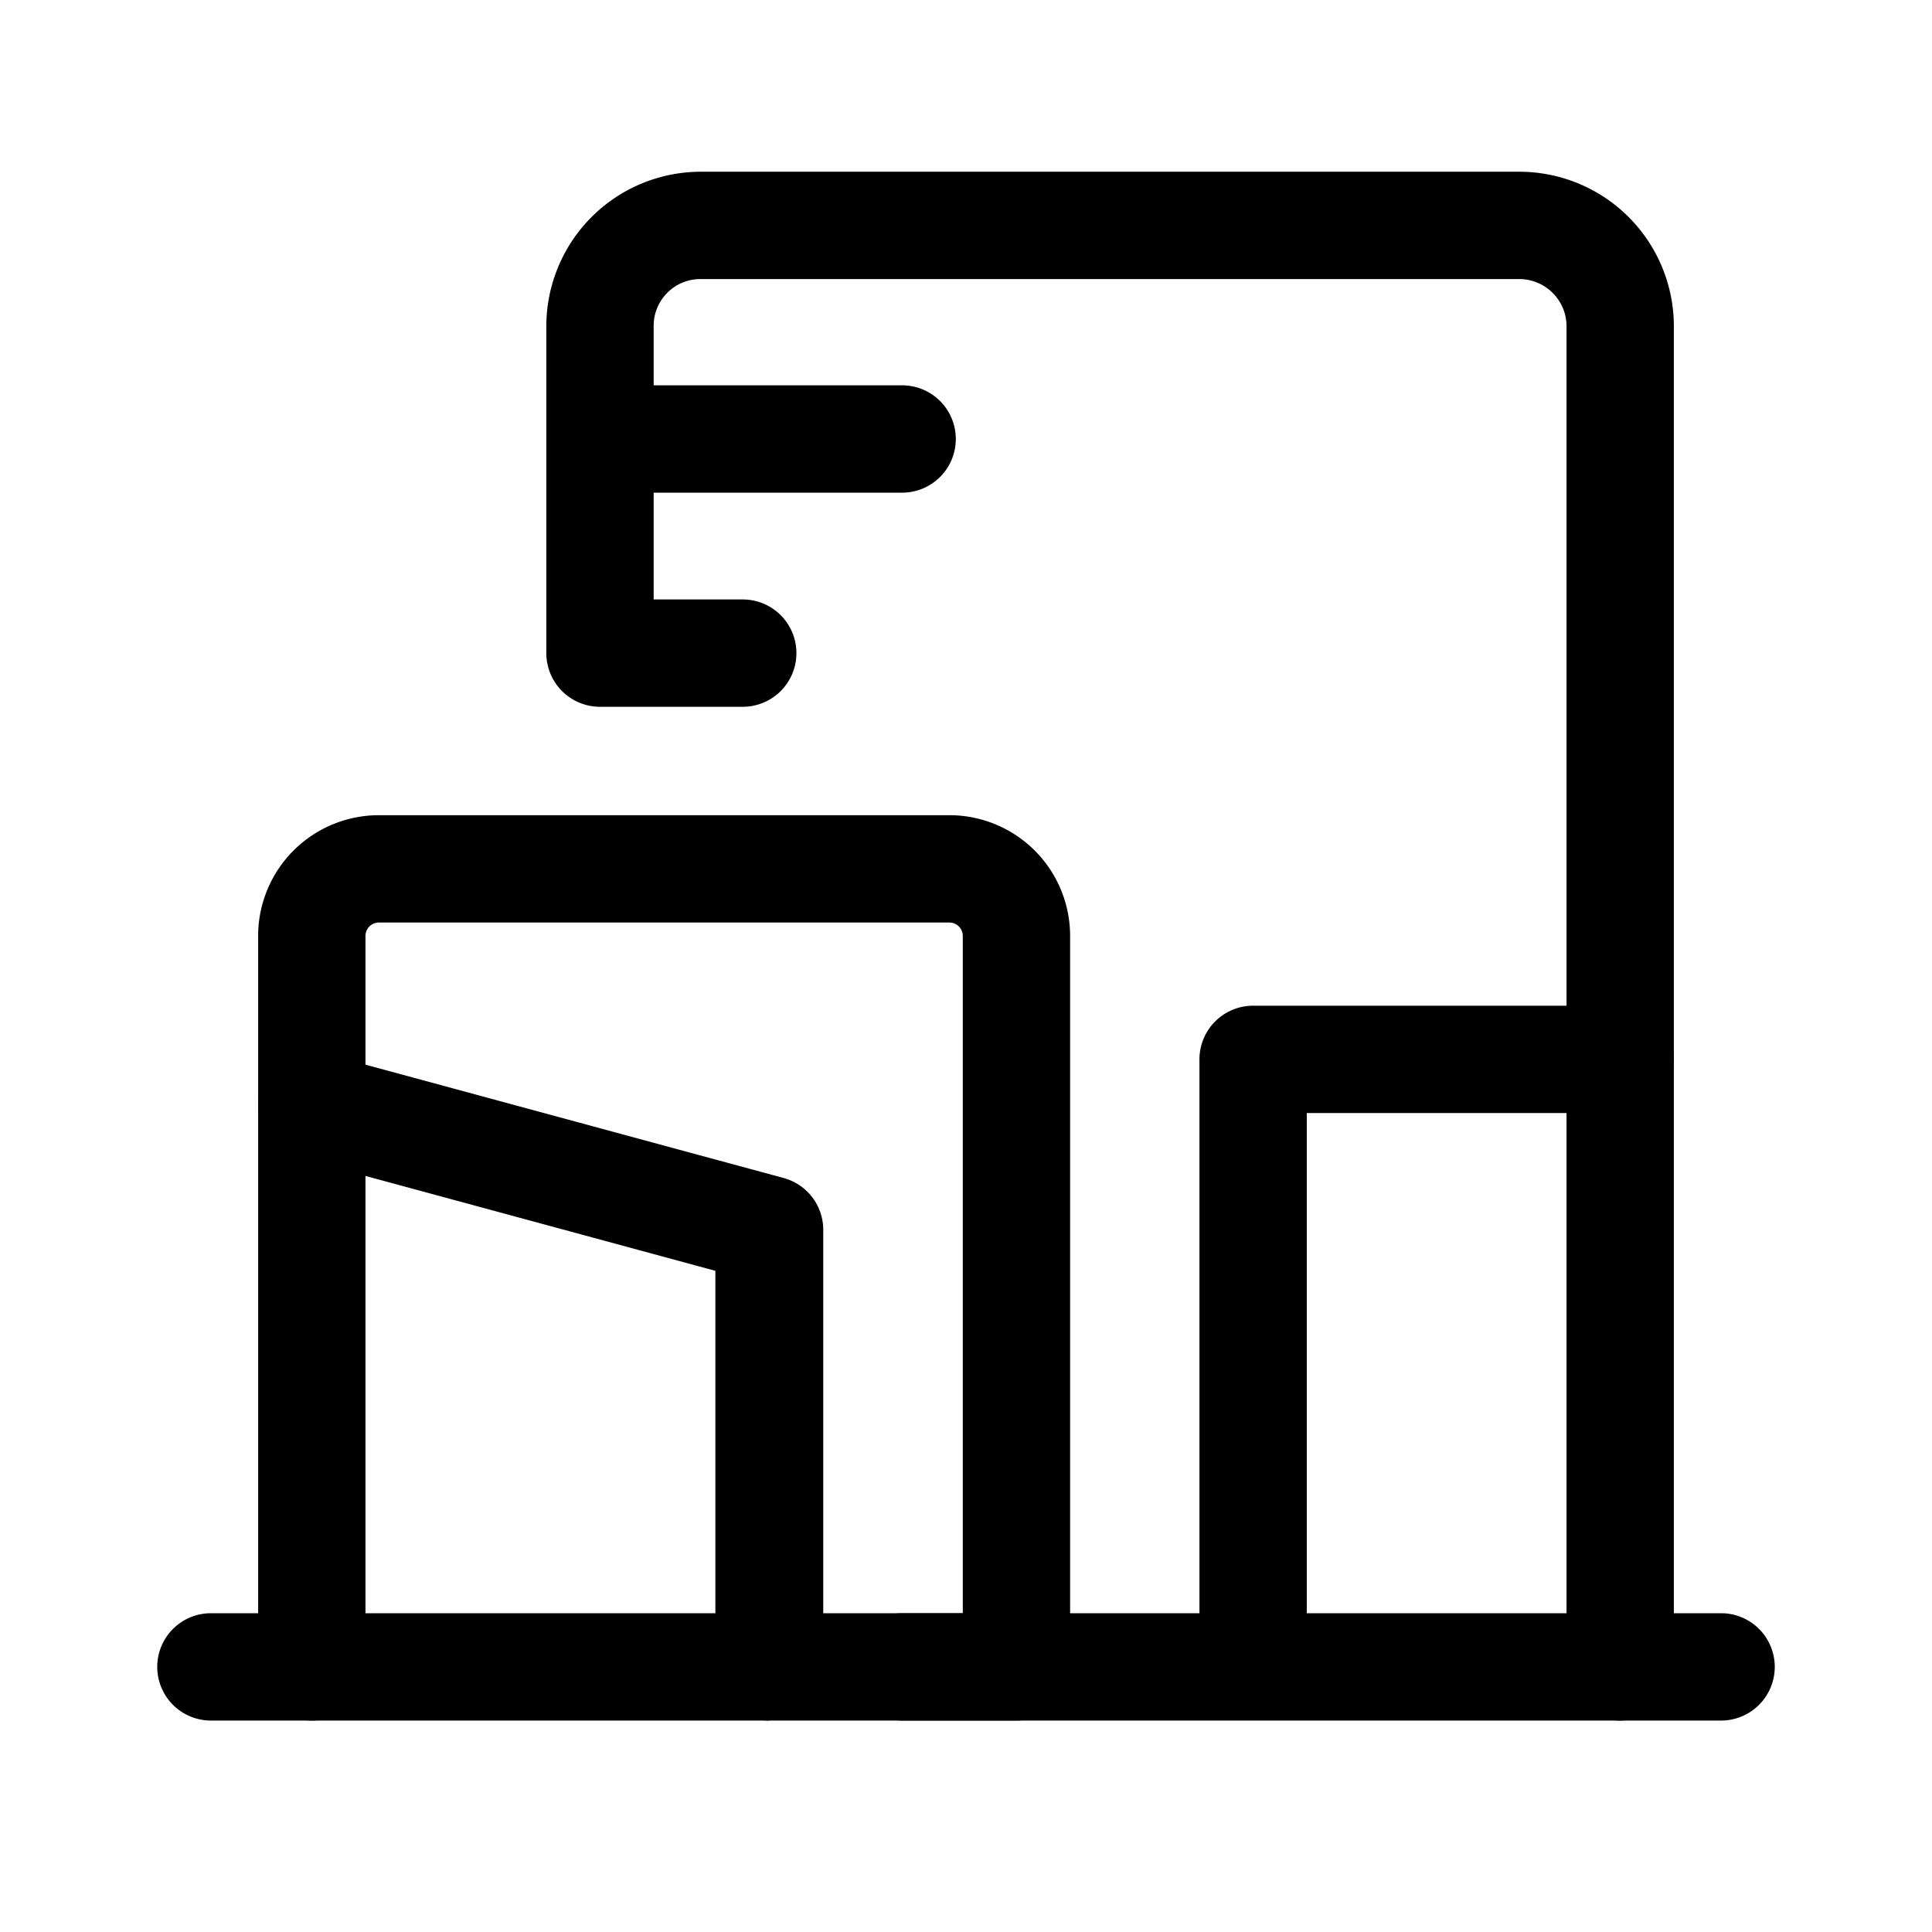
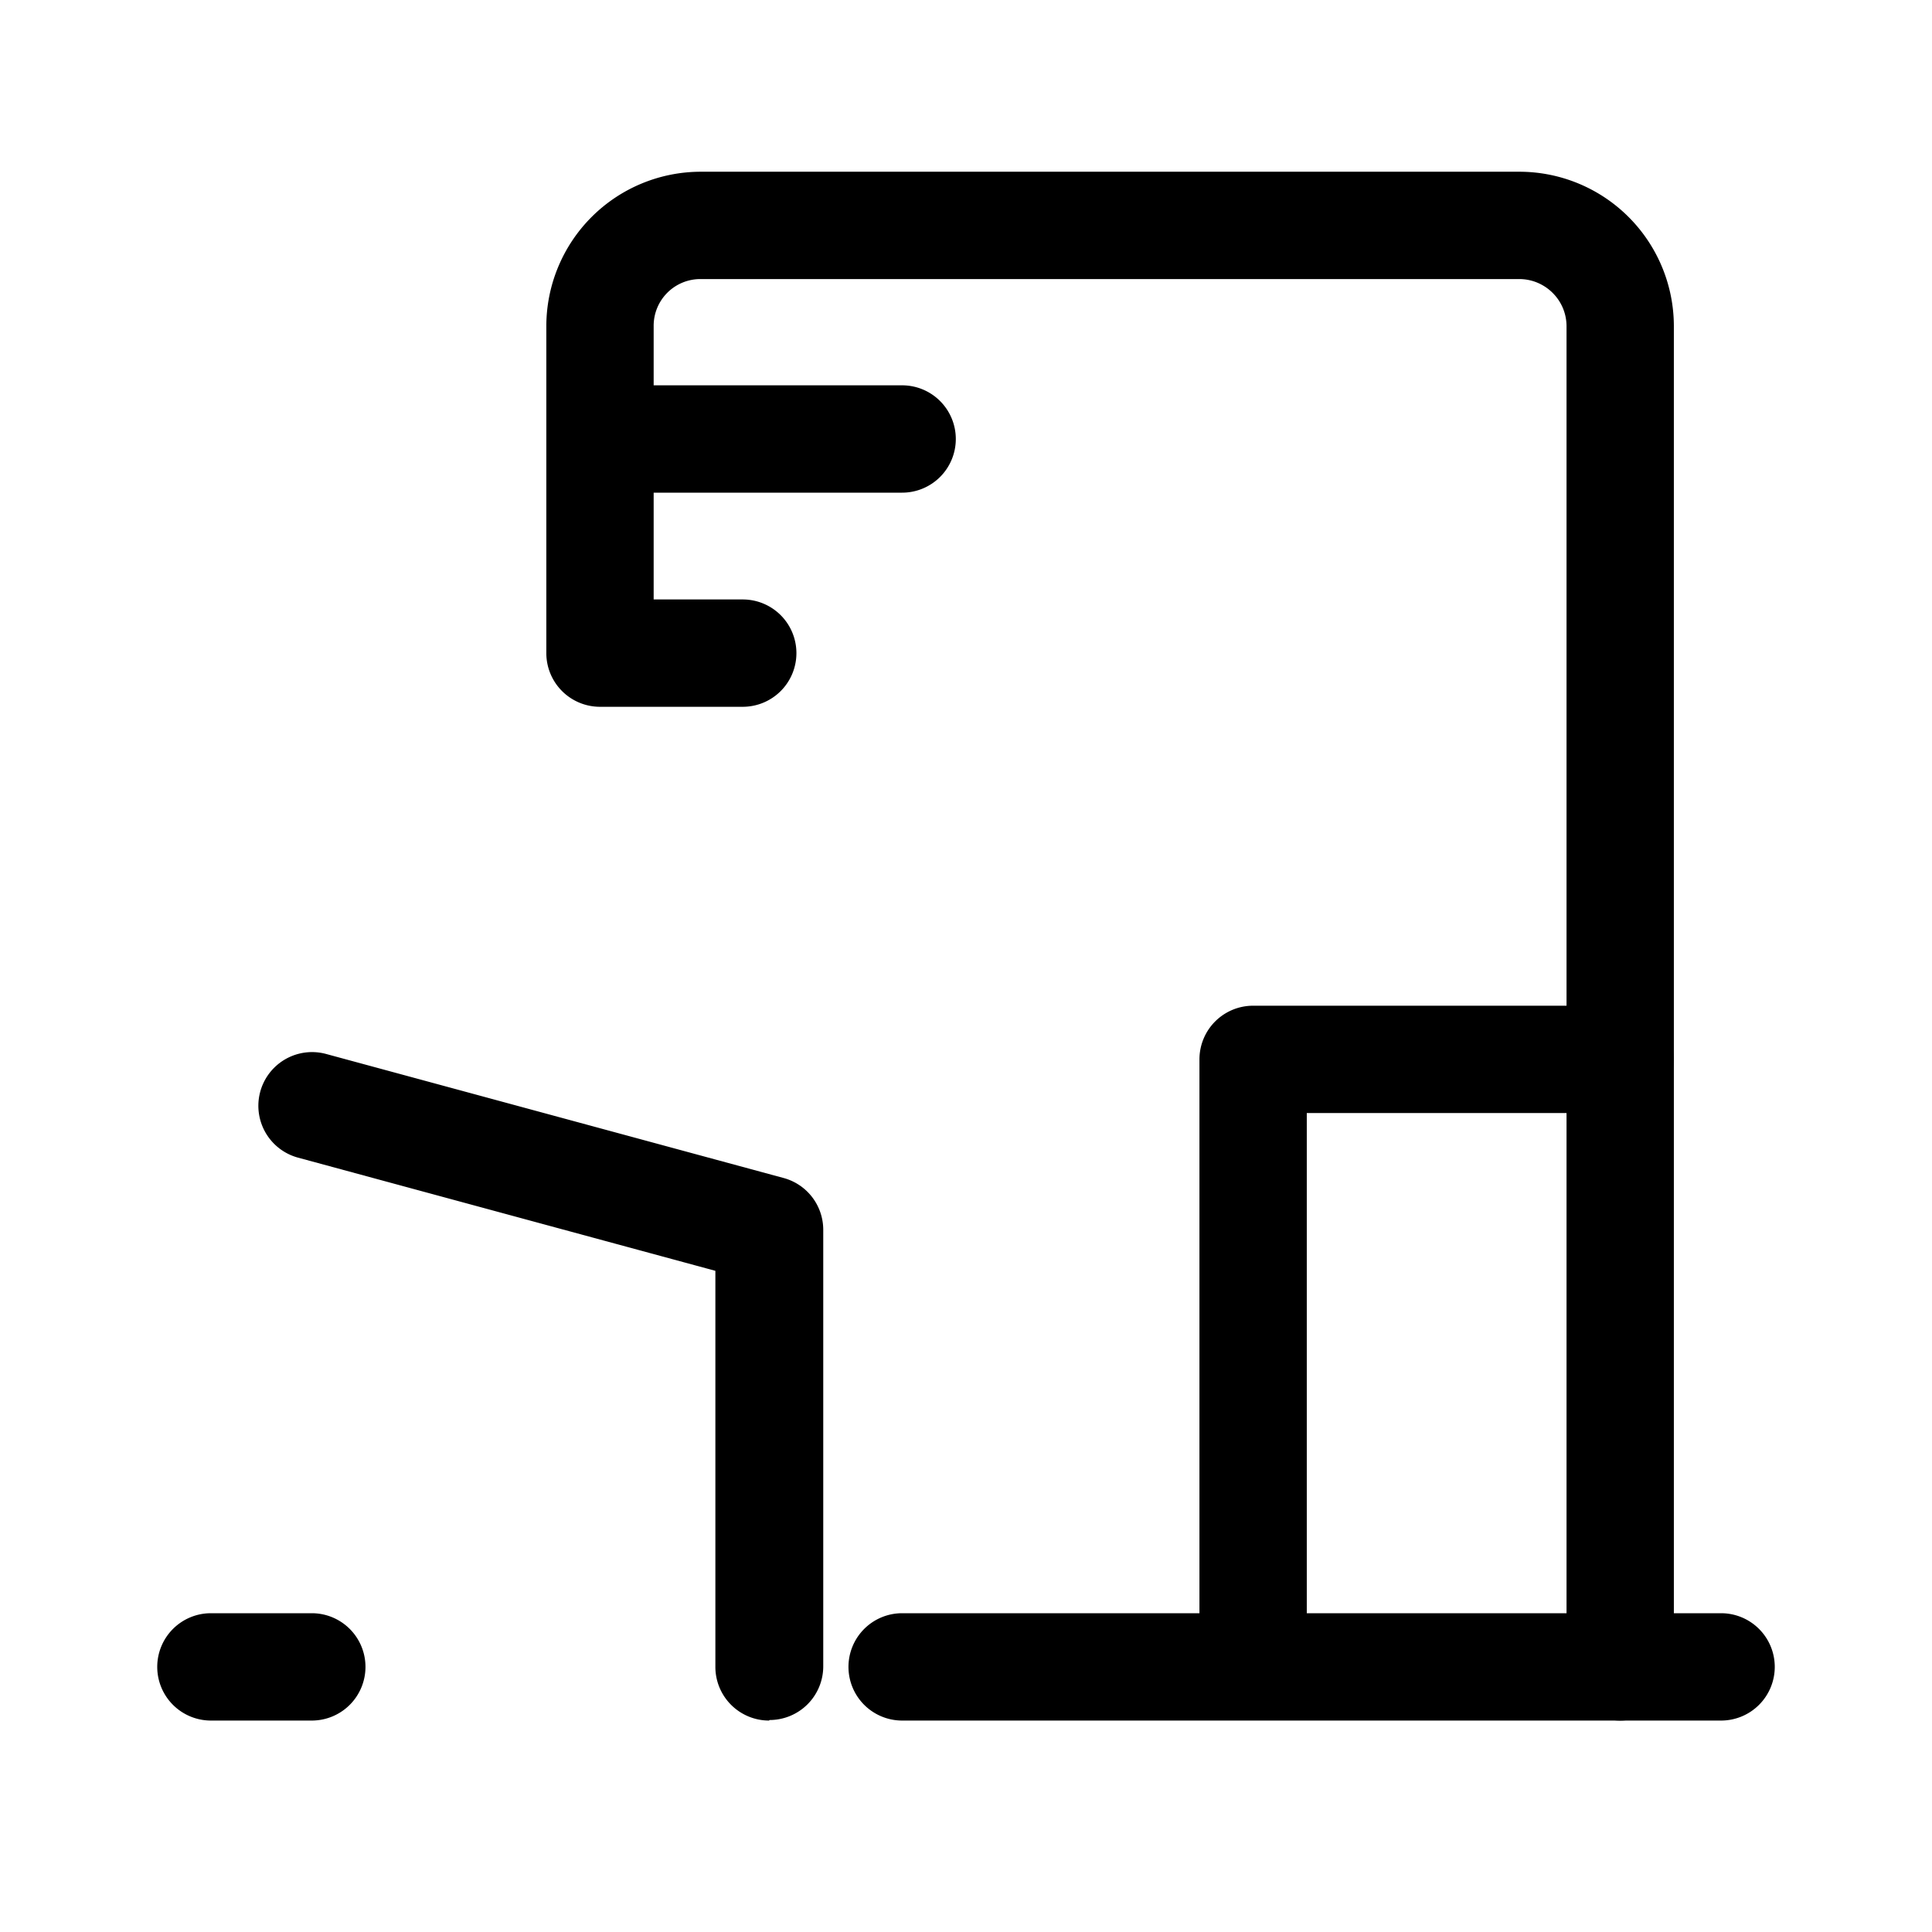
<svg xmlns="http://www.w3.org/2000/svg" fill="currentColor" viewBox="0 0 36 36">
-   <path d="M18.94 32.06H5.81a1 1 0 0 1-1-1V17.44a2.25 2.25 0 0 1 2.25-2.25h10.63a2.25 2.25 0 0 1 2.25 2.25v13.62a1 1 0 0 1-1 1Zm-12.13-2h11.13V17.44a.25.25 0 0 0-.25-.25H7.06a.25.25 0 0 0-.25.25v12.62Z" />
  <path d="M30.19 32.06H16.81a1 1 0 0 1-1-1 1 1 0 0 1 1-1h12.38V6.08c0-.49-.4-.88-.88-.88H13.06a.87.87 0 0 0-.88.88v5.09h1.66a1 1 0 0 1 1 1 1 1 0 0 1-1 1h-2.66a1 1 0 0 1-1-1V6.08a2.88 2.88 0 0 1 2.88-2.88h15.25a2.88 2.88 0 0 1 2.88 2.88v24.98a1 1 0 0 1-1 1ZM5.81 32.06H3.93a1 1 0 0 1-1-1 1 1 0 0 1 1-1h1.88a1 1 0 0 1 1 1 1 1 0 0 1-1 1Z" />
  <path d="M32.07 32.06h-1.88a1 1 0 0 1-1-1 1 1 0 0 1 1-1h1.88a1 1 0 0 1 1 1 1 1 0 0 1-1 1ZM16.81 9.18h-5.62a1 1 0 0 1-1-1 1 1 0 0 1 1-1h5.62a1 1 0 0 1 1 1 1 1 0 0 1-1 1ZM14.33 32.06a1 1 0 0 1-1-1v-7.38l-7.78-2.11a1 1 0 0 1 .53-1.93l8.52 2.31a1 1 0 0 1 .74.96v8.14a1 1 0 0 1-1 1l-.01.01ZM23.35 31.48a1 1 0 0 1-1-1V19.74a1 1 0 0 1 1-1h6.84a1 1 0 0 1 1 1 1 1 0 0 1-1 1h-5.84v9.74a1 1 0 0 1-1 1Z" />
</svg>